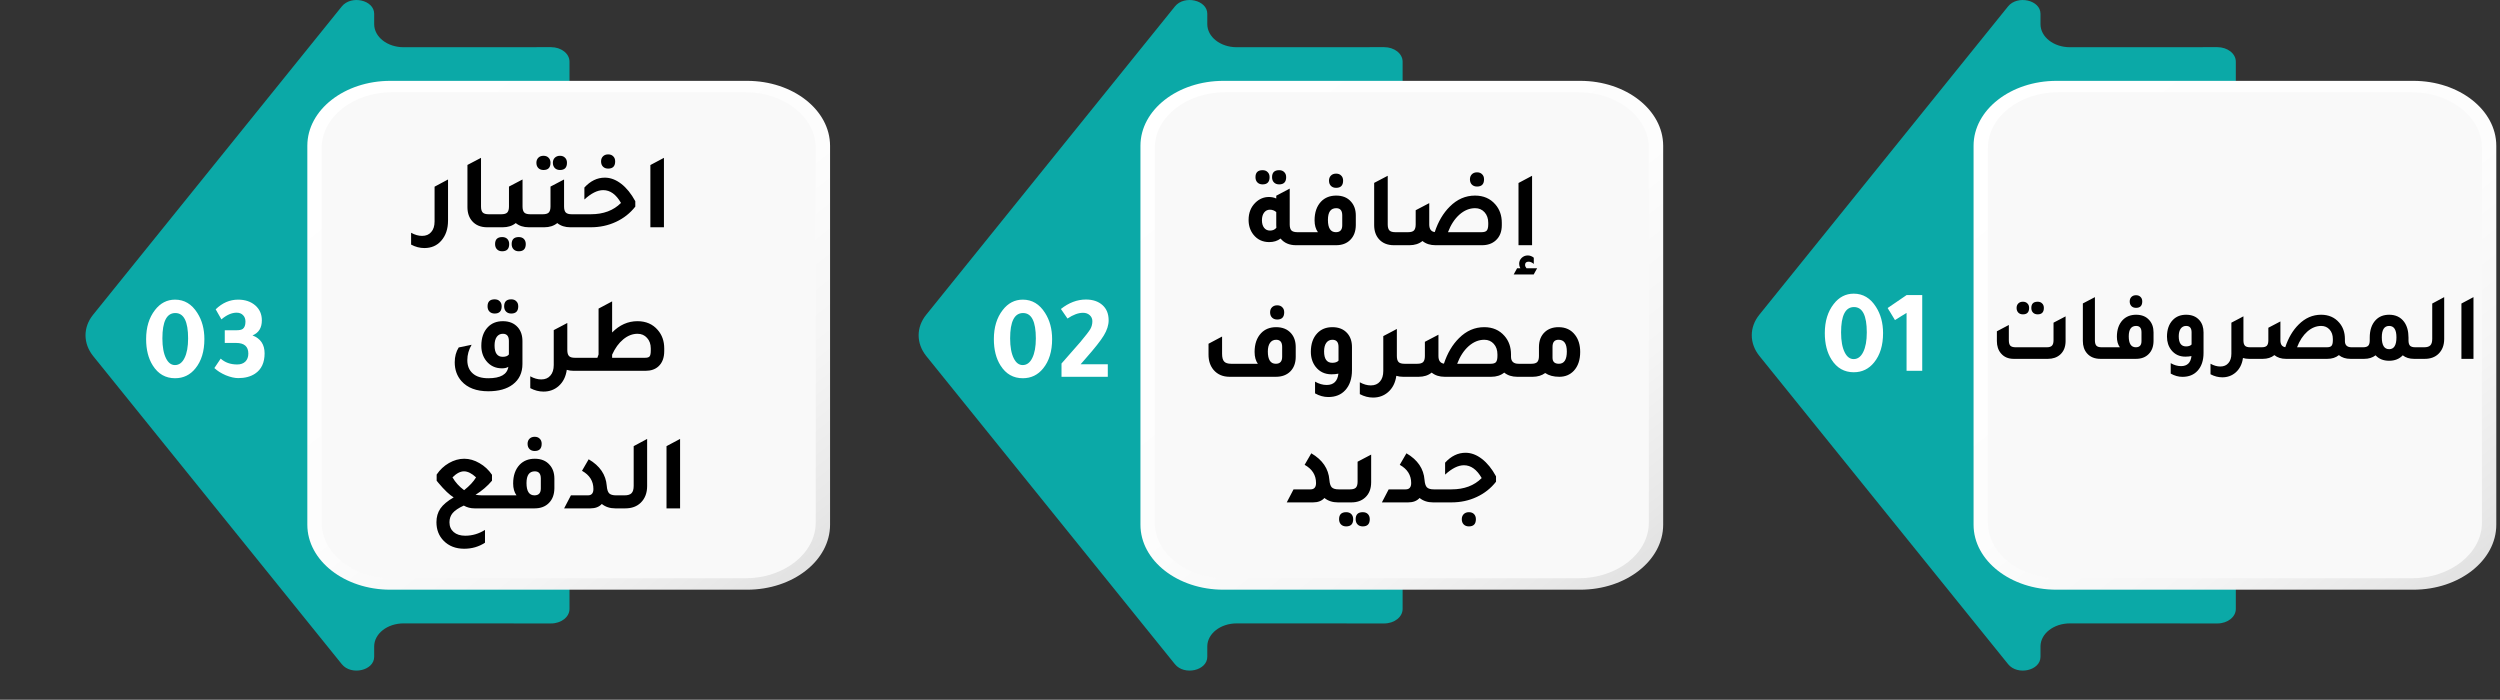
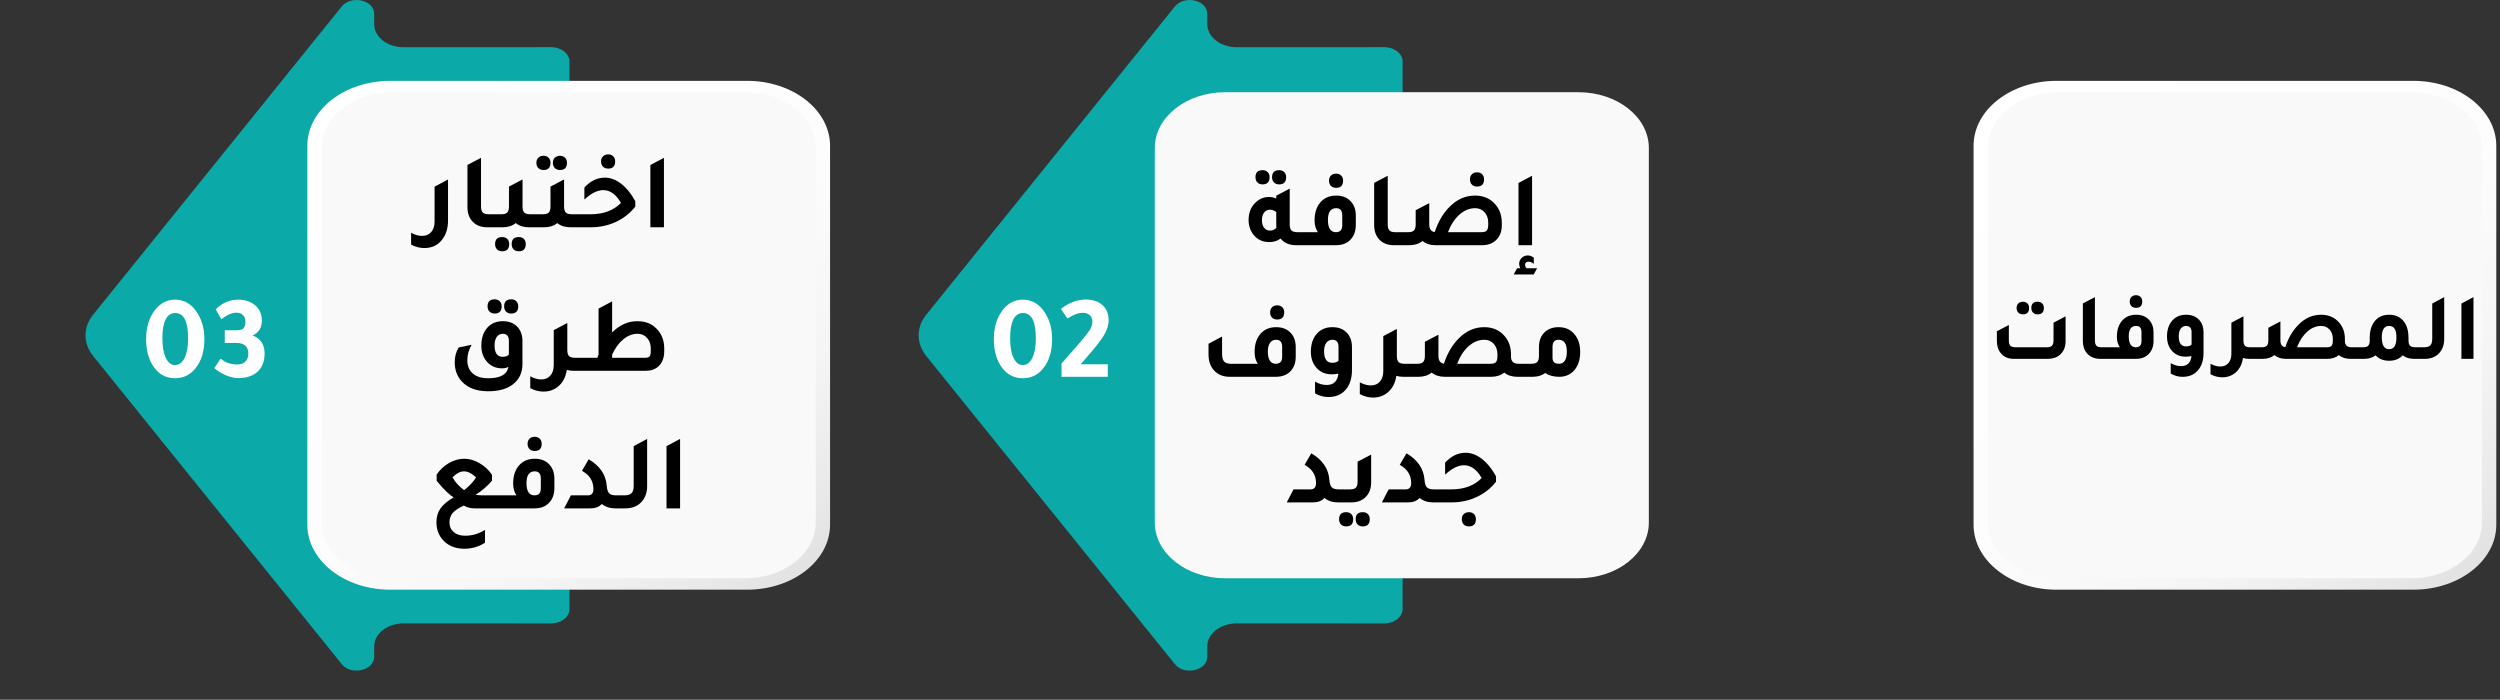
<svg xmlns="http://www.w3.org/2000/svg" width="418" height="117" viewBox="0 0 418 117" fill="none">
  <rect x="0" y="0" width="418" height="117" fill="#333333" stroke="none" />
-   <path d="M294.167 52.615L335.743 1.076C337.314 -0.868 341.17 -0 341.17 2.306V4.041C341.17 6.172 343.371 7.896 346.091 7.896C354.505 7.896 370.743 7.885 370.743 7.885C372.439 7.885 373.827 8.961 373.827 10.301V101.825C373.827 103.154 372.453 104.241 370.743 104.241C370.743 104.241 354.505 104.241 346.091 104.23C343.371 104.23 341.17 105.954 341.17 108.085V109.82C341.17 112.126 337.328 112.994 335.757 111.05L294.167 59.511C292.47 57.392 292.47 54.712 294.167 52.615Z" fill="#0BA9A7" />
  <path d="M343.848 13.519H403.513C411.169 13.519 417.381 18.384 417.381 24.38V87.735C417.381 93.731 411.169 98.597 403.513 98.597H343.848C336.192 98.597 329.98 93.731 329.98 87.735V24.369C329.98 18.373 336.192 13.519 343.848 13.519Z" fill="url(#paint0_linear_84_685)" />
  <path d="M344.143 15.419H403.218C409.711 15.419 414.983 19.592 414.983 24.732V87.373C414.983 92.513 409.711 96.686 403.218 96.686H344.143C337.65 96.686 332.378 92.513 332.378 87.373V24.732C332.378 19.592 337.65 15.419 344.143 15.419Z" fill="#F9F9F9" />
  <path d="M231.824 9.422H231.951C232.301 9.422 232.582 9.203 232.582 8.928C232.582 8.654 232.301 8.434 231.951 8.434H231.824C231.474 8.434 231.193 8.654 231.193 8.928C231.193 9.203 231.474 9.422 231.824 9.422Z" fill="#D7CFC5" />
  <path d="M231.824 103.659H231.951C232.301 103.659 232.582 103.44 232.582 103.165C232.582 102.891 232.301 102.671 231.951 102.671H231.824C231.474 102.671 231.193 102.891 231.193 103.165C231.193 103.44 231.474 103.659 231.824 103.659Z" fill="#D7CFC5" />
  <path d="M154.87 52.615L196.446 1.076C198.016 -0.868 201.859 -0 201.859 2.306V4.041C201.859 6.172 204.06 7.896 206.78 7.896C215.194 7.896 231.431 7.885 231.431 7.885C233.128 7.885 234.516 8.961 234.516 10.301V101.825C234.516 103.154 233.142 104.241 231.431 104.241C231.431 104.241 215.194 104.241 206.78 104.23C204.06 104.23 201.859 105.954 201.859 108.085V109.82C201.859 112.126 198.016 112.994 196.446 111.05L154.856 59.511C153.173 57.392 153.173 54.712 154.87 52.615Z" fill="#0BA9A7" />
-   <path d="M204.551 13.519H264.215C271.871 13.519 278.083 18.384 278.083 24.38V87.735C278.083 93.731 271.871 98.597 264.215 98.597H204.551C196.894 98.597 190.683 93.731 190.683 87.735V24.369C190.683 18.373 196.894 13.519 204.551 13.519Z" fill="url(#paint1_linear_84_685)" />
  <path d="M204.846 15.419H263.921C270.414 15.419 275.686 19.592 275.686 24.732V87.373C275.686 92.513 270.414 96.686 263.921 96.686H204.846C198.353 96.686 193.081 92.513 193.081 87.373V24.732C193.081 19.592 198.353 15.419 204.846 15.419Z" fill="#F9F9F9" />
  <path d="M15.573 52.615L57.149 1.076C58.72 -0.868 62.562 -0 62.562 2.306V4.041C62.562 6.172 64.763 7.896 67.484 7.896C75.897 7.896 92.135 7.885 92.135 7.885C93.831 7.885 95.219 8.961 95.219 10.301V101.825C95.219 103.154 93.845 104.241 92.135 104.241C92.135 104.241 75.897 104.241 67.484 104.23C64.763 104.23 62.562 105.954 62.562 108.085V109.82C62.562 112.126 58.72 112.994 57.149 111.05L15.559 59.511C13.876 57.392 13.876 54.712 15.573 52.615Z" fill="#0BA9A7" />
  <path d="M65.254 13.519H124.918C132.575 13.519 138.786 18.384 138.786 24.38V87.735C138.786 93.731 132.575 98.597 124.918 98.597H65.254C57.598 98.597 51.386 93.731 51.386 87.735V24.369C51.386 18.373 57.598 13.519 65.254 13.519Z" fill="url(#paint2_linear_84_685)" />
  <path d="M65.549 15.419H124.625C131.117 15.419 136.389 19.592 136.389 24.732V87.373C136.389 92.513 131.117 96.686 124.625 96.686H65.549C59.056 96.686 53.784 92.513 53.784 87.373V24.732C53.784 19.592 59.056 15.419 65.549 15.419Z" fill="#F9F9F9" />
  <path d="M338.23 52.56C337.91 52.56 337.654 52.464 337.462 52.272C337.27 52.069 337.174 51.808 337.174 51.488C337.174 51.179 337.27 50.928 337.462 50.736C337.654 50.544 337.91 50.448 338.23 50.448C338.55 50.448 338.8 50.544 338.982 50.736C339.174 50.917 339.27 51.168 339.27 51.488C339.27 52.203 338.923 52.56 338.23 52.56ZM340.694 52.56C340.374 52.56 340.118 52.464 339.926 52.272C339.734 52.08 339.638 51.819 339.638 51.488C339.638 50.795 339.99 50.448 340.694 50.448C341.014 50.448 341.264 50.544 341.446 50.736C341.638 50.917 341.734 51.168 341.734 51.488C341.734 52.203 341.387 52.56 340.694 52.56ZM336.694 60C335.787 60 335.078 59.696 334.566 59.088C334.107 58.555 333.878 57.867 333.878 57.024V55.392L335.878 54.336V56.896C335.878 57.323 335.963 57.627 336.134 57.808C336.315 57.979 336.608 58.064 337.014 58.064H342.23C342.635 58.064 342.923 57.973 343.094 57.792C343.264 57.611 343.35 57.312 343.35 56.896V53.952L345.366 52.896V57.024C345.366 57.995 345.062 58.752 344.454 59.296C343.92 59.765 343.238 60 342.406 60H336.694ZM351.197 60C350.226 60 349.474 59.691 348.941 59.072C348.482 58.539 348.253 57.851 348.253 57.008V50.736L350.269 49.68V56.912C350.269 57.328 350.354 57.627 350.525 57.808C350.695 57.979 350.983 58.064 351.389 58.064H352.829V60H351.197ZM357.144 51.472C356.824 51.472 356.568 51.376 356.376 51.184C356.184 50.992 356.088 50.731 356.088 50.4C356.088 50.091 356.184 49.84 356.376 49.648C356.568 49.456 356.824 49.36 357.144 49.36C357.464 49.36 357.714 49.456 357.896 49.648C358.088 49.829 358.184 50.08 358.184 50.4C358.184 51.115 357.837 51.472 357.144 51.472ZM351.864 60V58.064H354.44C354.109 57.605 353.944 57.019 353.944 56.304C353.944 55.131 354.264 54.203 354.904 53.52C355.48 52.923 356.232 52.624 357.16 52.624C358.109 52.624 358.845 52.928 359.368 53.536C359.837 54.059 360.072 54.741 360.072 55.584V57.024C360.061 57.941 359.789 58.667 359.256 59.2C358.733 59.733 358.024 60 357.128 60H351.864ZM358.056 55.552C358.056 54.848 357.757 54.496 357.16 54.496C356.338 54.496 355.928 55.077 355.928 56.24C355.928 57.456 356.322 58.064 357.112 58.064C357.741 58.064 358.056 57.723 358.056 57.04V55.552ZM366.415 59.536C366.085 59.6 365.743 59.632 365.391 59.632C364.41 59.632 363.626 59.264 363.039 58.528C362.559 57.909 362.319 57.163 362.319 56.288C362.319 55.115 362.639 54.192 363.279 53.52C363.845 52.923 364.591 52.624 365.519 52.624C366.469 52.624 367.21 52.928 367.743 53.536C368.202 54.059 368.431 54.741 368.431 55.584V59.008C368.431 60.267 368.101 61.259 367.439 61.984C366.821 62.667 365.978 63.008 364.911 63.008C364.239 63.008 363.583 62.827 362.943 62.464V60.72C363.519 61.051 364.095 61.216 364.671 61.216C365.706 61.216 366.287 60.656 366.415 59.536ZM366.431 55.552C366.431 54.848 366.127 54.496 365.519 54.496C365.135 54.496 364.831 54.651 364.607 54.96C364.394 55.269 364.287 55.691 364.287 56.224C364.287 57.355 364.693 57.92 365.503 57.92C365.93 57.92 366.239 57.813 366.431 57.6V55.552ZM376.222 58.064H377.662V60H376.03C375.667 60 375.331 59.952 375.022 59.856C374.883 60.88 374.472 61.691 373.79 62.288C373.171 62.821 372.43 63.088 371.566 63.088C370.894 63.088 370.238 62.917 369.598 62.576V60.816C370.152 61.125 370.696 61.28 371.23 61.28C371.816 61.28 372.27 61.088 372.59 60.704C372.92 60.331 373.086 59.808 373.086 59.136V53.952L374.398 53.264L375.086 52.896V52.912L375.102 52.896V56.912C375.102 57.328 375.187 57.627 375.358 57.808C375.528 57.979 375.816 58.064 376.222 58.064ZM393.188 58.064H394.628V60H392.996C392.217 60 391.572 59.792 391.06 59.376C390.548 59.792 389.902 60 389.124 60H382.212C381.433 60 380.788 59.792 380.276 59.376C379.764 59.792 379.118 60 378.34 60H376.707V58.064H378.148C378.553 58.064 378.841 57.979 379.012 57.808C379.182 57.627 379.268 57.328 379.268 56.912V54.8L381.284 53.744V56.912C381.284 57.595 381.556 57.973 382.1 58.048C382.612 56.491 383.358 55.227 384.34 54.256C385.428 53.168 386.676 52.624 388.084 52.624C389.342 52.624 390.35 53.061 391.108 53.936C391.748 54.672 392.068 55.584 392.068 56.672V57.008C392.068 57.712 392.441 58.064 393.188 58.064ZM389.044 58.064C389.428 58.064 389.689 57.984 389.828 57.824C389.977 57.653 390.052 57.344 390.052 56.896V56.672C390.052 56.032 389.87 55.509 389.508 55.104C389.145 54.699 388.676 54.496 388.1 54.496C387.268 54.496 386.489 54.816 385.764 55.456C385.049 56.096 384.484 56.965 384.068 58.064H389.044ZM403.837 58.064H405.261V60H403.629C402.861 60 402.231 59.803 401.741 59.408C401.165 60.016 400.407 60.32 399.469 60.32C398.509 60.32 397.751 60.016 397.197 59.408C396.685 59.803 396.05 60 395.293 60H393.661V58.064H395.101C395.506 58.064 395.794 57.979 395.965 57.808C396.135 57.627 396.221 57.328 396.221 56.912V56.448C396.221 55.2 396.546 54.229 397.197 53.536C397.762 52.928 398.519 52.624 399.469 52.624C400.546 52.624 401.378 53.019 401.965 53.808C402.455 54.48 402.701 55.36 402.701 56.448V56.912C402.701 57.328 402.786 57.627 402.957 57.808C403.138 57.979 403.431 58.064 403.837 58.064ZM399.469 58.384C400.279 58.384 400.685 57.723 400.685 56.4C400.685 55.131 400.279 54.496 399.469 54.496C398.647 54.496 398.237 55.131 398.237 56.4C398.237 57.723 398.647 58.384 399.469 58.384ZM404.301 60V58.064H405.309C405.8 58.064 406.147 57.957 406.349 57.744C406.563 57.531 406.669 57.168 406.669 56.656V50.752L408.669 49.68V56.672C408.669 57.707 408.355 58.533 407.725 59.152C407.149 59.717 406.381 60 405.421 60H404.301ZM411.549 60V50.752L413.565 49.68V60H411.549Z" fill="black" />
  <path d="M171.014 50.1C172.561 50.1 173.801 50.84 174.734 52.32C175.521 53.547 175.914 55.007 175.914 56.7C175.914 58.74 175.414 60.373 174.414 61.6C173.534 62.693 172.401 63.24 171.014 63.24C169.427 63.24 168.187 62.533 167.294 61.12C166.547 59.947 166.174 58.473 166.174 56.7C166.174 54.727 166.667 53.107 167.654 51.84C168.547 50.68 169.667 50.1 171.014 50.1ZM171.054 52.34C169.614 52.34 168.894 53.753 168.894 56.58C168.894 58.007 169.101 59.127 169.514 59.94C169.887 60.673 170.381 61.04 170.994 61.04C171.674 61.04 172.207 60.647 172.594 59.86C172.994 59.06 173.194 57.967 173.194 56.58C173.194 53.753 172.481 52.34 171.054 52.34ZM177.484 63V60.78C177.804 60.42 178.23 59.933 178.764 59.32C179.604 58.387 180.224 57.68 180.624 57.2C181.517 56.133 182.077 55.407 182.304 55.02C182.53 54.62 182.644 54.18 182.644 53.7C182.644 53.3 182.497 52.967 182.204 52.7C181.91 52.433 181.537 52.3 181.084 52.3C180.297 52.3 179.43 52.62 178.484 53.26L177.384 51.66C178.717 50.607 180.11 50.08 181.564 50.08C182.724 50.08 183.65 50.393 184.344 51.02C185.024 51.633 185.364 52.48 185.364 53.56C185.364 54.36 185.097 55.2 184.564 56.08C184.044 56.947 183.024 58.24 181.504 59.96C181.13 60.387 180.857 60.7 180.684 60.9H185.224V63H177.484Z" fill="white" />
  <path d="M29.272 50.1C30.819 50.1 32.059 50.84 32.992 52.32C33.779 53.547 34.172 55.007 34.172 56.7C34.172 58.74 33.672 60.373 32.672 61.6C31.792 62.693 30.659 63.24 29.272 63.24C27.685 63.24 26.445 62.533 25.552 61.12C24.805 59.947 24.432 58.473 24.432 56.7C24.432 54.727 24.925 53.107 25.912 51.84C26.805 50.68 27.925 50.1 29.272 50.1ZM29.312 52.34C27.872 52.34 27.152 53.753 27.152 56.58C27.152 58.007 27.358 59.127 27.772 59.94C28.145 60.673 28.639 61.04 29.252 61.04C29.932 61.04 30.465 60.647 30.852 59.86C31.252 59.06 31.452 57.967 31.452 56.58C31.452 53.753 30.738 52.34 29.312 52.34ZM39.481 57.34H37.581V55.22H39.481C40.015 55.22 40.381 55.147 40.581 55C40.888 54.773 41.041 54.367 41.041 53.78C41.041 53.327 40.908 52.967 40.641 52.7C40.375 52.42 40.015 52.28 39.561 52.28C38.748 52.28 37.901 52.653 37.021 53.4L36.061 51.72C37.168 50.64 38.421 50.1 39.821 50.1C40.995 50.1 41.955 50.427 42.701 51.08C43.421 51.72 43.781 52.547 43.781 53.56C43.781 54.813 43.261 55.653 42.221 56.08C43.568 56.6 44.241 57.6 44.241 59.08C44.241 60.64 43.708 61.773 42.641 62.48C41.895 62.973 40.961 63.22 39.841 63.22C39.228 63.22 38.528 63.06 37.741 62.74C36.968 62.407 36.335 62.007 35.841 61.54L36.901 59.96C37.621 60.613 38.541 60.94 39.661 60.94C40.235 60.94 40.688 60.78 41.021 60.46C41.355 60.127 41.521 59.68 41.521 59.12C41.521 57.933 40.841 57.34 39.481 57.34Z" fill="white" />
-   <path d="M309.948 49.1C311.494 49.1 312.734 49.84 313.668 51.32C314.454 52.547 314.848 54.007 314.848 55.7C314.848 57.74 314.348 59.373 313.348 60.6C312.468 61.693 311.334 62.24 309.948 62.24C308.361 62.24 307.121 61.533 306.228 60.12C305.481 58.947 305.108 57.473 305.108 55.7C305.108 53.727 305.601 52.107 306.588 50.84C307.481 49.68 308.601 49.1 309.948 49.1ZM309.988 51.34C308.548 51.34 307.828 52.753 307.828 55.58C307.828 57.007 308.034 58.127 308.448 58.94C308.821 59.673 309.314 60.04 309.928 60.04C310.608 60.04 311.141 59.647 311.528 58.86C311.928 58.06 312.128 56.967 312.128 55.58C312.128 52.753 311.414 51.34 309.988 51.34ZM321.397 49.34V62H318.777V52.32C318.591 52.44 318.317 52.607 317.957 52.82C317.437 53.127 317.064 53.36 316.837 53.52C316.664 53.227 316.371 52.74 315.957 52.06L315.837 51.88C315.744 51.707 315.671 51.58 315.617 51.5C316.044 51.193 316.717 50.733 317.637 50.12C318.117 49.8 318.497 49.54 318.777 49.34H321.397Z" fill="white" />
  <path d="M211.104 30.83C210.744 30.83 210.456 30.722 210.24 30.506C210.024 30.29 209.916 29.996 209.916 29.624C209.916 28.844 210.312 28.454 211.104 28.454C211.464 28.454 211.746 28.562 211.95 28.778C212.166 28.982 212.274 29.264 212.274 29.624C212.274 30.428 211.884 30.83 211.104 30.83ZM213.876 30.83C213.516 30.83 213.228 30.722 213.012 30.506C212.796 30.29 212.688 29.996 212.688 29.624C212.688 28.844 213.084 28.454 213.876 28.454C214.236 28.454 214.518 28.562 214.722 28.778C214.938 28.982 215.046 29.264 215.046 29.624C215.046 30.428 214.656 30.83 213.876 30.83ZM216.918 38.822H218.538V41H216.702C215.586 41 214.722 40.628 214.11 39.884C213.594 40.28 212.964 40.478 212.22 40.478C211.116 40.478 210.234 40.064 209.574 39.236C209.034 38.552 208.764 37.73 208.764 36.77C208.764 35.582 209.148 34.616 209.916 33.872C210.564 33.248 211.314 32.936 212.166 32.936C212.61 32.936 213.018 33.02 213.39 33.188V32.72L215.64 31.532V37.526C215.64 37.994 215.736 38.33 215.928 38.534C216.132 38.726 216.462 38.822 216.918 38.822ZM213.39 35.456C213.078 35.192 212.724 35.06 212.328 35.06C211.932 35.06 211.608 35.222 211.356 35.546C211.116 35.87 210.996 36.296 210.996 36.824C210.996 37.352 211.116 37.772 211.356 38.084C211.596 38.396 211.926 38.552 212.346 38.552C212.802 38.552 213.156 38.396 213.408 38.084C213.396 37.988 213.39 37.838 213.39 37.634V35.456ZM223.397 31.406C223.037 31.406 222.749 31.298 222.533 31.082C222.317 30.866 222.209 30.572 222.209 30.2C222.209 29.852 222.317 29.57 222.533 29.354C222.749 29.138 223.037 29.03 223.397 29.03C223.757 29.03 224.039 29.138 224.243 29.354C224.459 29.558 224.567 29.84 224.567 30.2C224.567 31.004 224.177 31.406 223.397 31.406ZM217.457 41V38.822H220.355C219.983 38.306 219.797 37.646 219.797 36.842C219.797 35.522 220.157 34.478 220.877 33.71C221.525 33.038 222.371 32.702 223.415 32.702C224.483 32.702 225.311 33.044 225.899 33.728C226.427 34.316 226.691 35.084 226.691 36.032V37.652C226.679 38.684 226.373 39.5 225.773 40.1C225.185 40.7 224.387 41 223.379 41H217.457ZM224.423 35.996C224.423 35.204 224.087 34.808 223.415 34.808C222.491 34.808 222.029 35.462 222.029 36.77C222.029 38.138 222.473 38.822 223.361 38.822C224.069 38.822 224.423 38.438 224.423 37.67V35.996ZM233.072 41C231.98 41 231.134 40.652 230.534 39.956C230.018 39.356 229.76 38.582 229.76 37.634V30.578L232.028 29.39V37.526C232.028 37.994 232.124 38.33 232.316 38.534C232.508 38.726 232.832 38.822 233.288 38.822H234.908V41H233.072ZM246.962 31.19C246.602 31.19 246.314 31.082 246.098 30.866C245.882 30.65 245.774 30.356 245.774 29.984C245.774 29.636 245.882 29.354 246.098 29.138C246.314 28.922 246.602 28.814 246.962 28.814C247.322 28.814 247.604 28.922 247.808 29.138C248.024 29.342 248.132 29.624 248.132 29.984C248.132 30.788 247.742 31.19 246.962 31.19ZM239.888 38.804C240.464 37.052 241.304 35.63 242.408 34.538C243.632 33.314 245.036 32.702 246.62 32.702C248.036 32.702 249.17 33.194 250.022 34.178C250.742 35.006 251.102 36.032 251.102 37.256V37.652C251.102 38.744 250.76 39.596 250.076 40.208C249.488 40.736 248.726 41 247.79 41H240.014C239.138 41 238.412 40.766 237.836 40.298C237.26 40.766 236.534 41 235.658 41H233.822V38.822H235.442C235.898 38.822 236.222 38.726 236.414 38.534C236.606 38.33 236.702 37.994 236.702 37.526V35.15L238.97 33.962V37.526C238.97 38.294 239.276 38.72 239.888 38.804ZM248.834 37.508V37.256C248.834 36.536 248.63 35.948 248.222 35.492C247.814 35.036 247.286 34.808 246.638 34.808C245.702 34.808 244.826 35.168 244.01 35.888C243.206 36.608 242.57 37.586 242.102 38.822H247.7C248.132 38.822 248.426 38.732 248.582 38.552C248.75 38.36 248.834 38.012 248.834 37.508ZM253.894 41V30.596L256.162 29.39V41H253.894ZM253.084 45.896L253.66 44.852H254.2C254.068 44.612 254.002 44.366 254.002 44.114C254.002 43.73 254.14 43.4 254.416 43.124C254.704 42.848 255.046 42.71 255.442 42.71C255.802 42.71 256.138 42.836 256.45 43.088V44.132C256.162 43.88 255.874 43.754 255.586 43.754C255.19 43.754 254.992 43.934 254.992 44.294C254.992 44.474 255.07 44.66 255.226 44.852H257.008L256.432 45.896H253.084ZM213.549 53.424C213.189 53.424 212.901 53.316 212.685 53.1C212.469 52.884 212.361 52.59 212.361 52.218C212.361 51.87 212.469 51.588 212.685 51.372C212.901 51.156 213.189 51.048 213.549 51.048C213.909 51.048 214.191 51.156 214.395 51.372C214.611 51.576 214.719 51.858 214.719 52.218C214.719 53.022 214.329 53.424 213.549 53.424ZM205.593 63C204.465 63 203.571 62.616 202.911 61.848C202.347 61.176 202.065 60.324 202.065 59.292V57.474L204.333 56.268V59.148C204.333 59.76 204.447 60.192 204.675 60.444C204.903 60.696 205.293 60.822 205.845 60.822H210.309C209.949 60.318 209.769 59.658 209.769 58.842C209.769 57.522 210.129 56.478 210.849 55.71C211.485 55.038 212.325 54.702 213.369 54.702C214.437 54.702 215.271 55.044 215.871 55.728C216.387 56.316 216.645 57.084 216.645 58.032V59.652C216.645 60.684 216.339 61.506 215.727 62.118C215.127 62.706 214.329 63 213.333 63H205.593ZM214.377 57.996C214.377 57.204 214.041 56.808 213.369 56.808C212.937 56.808 212.595 56.982 212.343 57.33C212.103 57.678 211.983 58.158 211.983 58.77C211.983 60.138 212.427 60.822 213.315 60.822C214.023 60.822 214.377 60.432 214.377 59.652V57.996ZM223.782 62.478C223.41 62.55 223.026 62.586 222.63 62.586C221.526 62.586 220.644 62.172 219.984 61.344C219.444 60.648 219.174 59.808 219.174 58.824C219.174 57.504 219.534 56.466 220.254 55.71C220.89 55.038 221.73 54.702 222.774 54.702C223.842 54.702 224.676 55.044 225.276 55.728C225.792 56.316 226.05 57.084 226.05 58.032V61.884C226.05 63.3 225.678 64.416 224.934 65.232C224.238 66 223.29 66.384 222.09 66.384C221.334 66.384 220.596 66.18 219.876 65.772V63.81C220.524 64.182 221.172 64.368 221.82 64.368C222.984 64.368 223.638 63.738 223.782 62.478ZM223.8 57.996C223.8 57.204 223.458 56.808 222.774 56.808C222.342 56.808 222 56.982 221.748 57.33C221.508 57.678 221.388 58.152 221.388 58.752C221.388 60.024 221.844 60.66 222.756 60.66C223.236 60.66 223.584 60.54 223.8 60.3V57.996ZM234.814 60.822H236.434V63H234.598C234.19 63 233.812 62.946 233.464 62.838C233.308 63.99 232.846 64.902 232.078 65.574C231.382 66.174 230.548 66.474 229.576 66.474C228.82 66.474 228.082 66.282 227.362 65.898V63.918C227.986 64.266 228.598 64.44 229.198 64.44C229.858 64.44 230.368 64.224 230.728 63.792C231.1 63.372 231.286 62.784 231.286 62.028V56.196L232.762 55.422L233.536 55.008V55.026L233.554 55.008V59.526C233.554 59.994 233.65 60.33 233.842 60.534C234.034 60.726 234.358 60.822 234.814 60.822ZM253.9 60.822H255.52V63H253.684C252.808 63 252.082 62.766 251.506 62.298C250.93 62.766 250.204 63 249.328 63H241.552C240.676 63 239.95 62.766 239.374 62.298C238.798 62.766 238.072 63 237.196 63H235.36V60.822H236.98C237.436 60.822 237.76 60.726 237.952 60.534C238.144 60.33 238.24 59.994 238.24 59.526V57.15L240.508 55.962V59.526C240.508 60.294 240.814 60.72 241.426 60.804C242.002 59.052 242.842 57.63 243.946 56.538C245.17 55.314 246.574 54.702 248.158 54.702C249.574 54.702 250.708 55.194 251.56 56.178C252.28 57.006 252.64 58.032 252.64 59.256V59.634C252.64 60.426 253.06 60.822 253.9 60.822ZM249.238 60.822C249.67 60.822 249.964 60.732 250.12 60.552C250.288 60.36 250.372 60.012 250.372 59.508V59.256C250.372 58.536 250.168 57.948 249.76 57.492C249.352 57.036 248.824 56.808 248.176 56.808C247.24 56.808 246.364 57.168 245.548 57.888C244.744 58.608 244.108 59.586 243.64 60.822H249.238ZM257.313 58.032C257.313 56.952 257.649 56.106 258.321 55.494C258.909 54.966 259.665 54.702 260.589 54.702C261.777 54.702 262.701 55.14 263.361 56.016C263.925 56.748 264.207 57.69 264.207 58.842C264.207 60.174 263.853 61.224 263.145 61.992C262.509 62.664 261.699 63 260.715 63C259.755 63 258.969 62.79 258.357 62.37C257.781 62.79 257.085 63 256.269 63H254.433V60.822H256.053C256.509 60.822 256.833 60.726 257.025 60.534C257.217 60.33 257.313 59.994 257.313 59.526V58.032ZM259.581 59.814C259.581 60.486 259.935 60.822 260.643 60.822C261.531 60.822 261.975 60.138 261.975 58.77C261.975 57.462 261.513 56.808 260.589 56.808C259.917 56.808 259.581 57.204 259.581 57.996V59.814ZM215.145 84L216.279 81.822H219.123C219.735 81.822 220.041 81.468 220.041 80.76C220.041 79.44 219.405 78.426 218.133 77.718L219.249 75.792C221.121 76.884 222.129 78.366 222.273 80.238C222.321 80.838 222.453 81.252 222.669 81.48C222.897 81.708 223.281 81.822 223.821 81.822H225.189V84H223.695C222.807 84 222.057 83.754 221.445 83.262C221.001 83.754 220.365 84 219.537 84H215.145ZM224.11 84V81.822H225.73C226.186 81.822 226.51 81.726 226.702 81.534C226.894 81.33 226.99 80.994 226.99 80.526V77.196L229.258 76.008V80.634C229.258 81.726 228.922 82.578 228.25 83.19C227.662 83.73 226.894 84 225.946 84H224.11ZM225.082 88.014C224.722 88.014 224.434 87.906 224.218 87.69C224.002 87.474 223.894 87.18 223.894 86.808C223.894 86.028 224.29 85.638 225.082 85.638C225.442 85.638 225.724 85.74 225.928 85.944C226.144 86.16 226.252 86.448 226.252 86.808C226.252 87.612 225.862 88.014 225.082 88.014ZM227.854 88.014C227.494 88.014 227.206 87.906 226.99 87.69C226.774 87.474 226.666 87.18 226.666 86.808C226.666 86.028 227.062 85.638 227.854 85.638C228.214 85.638 228.496 85.74 228.7 85.944C228.916 86.16 229.024 86.448 229.024 86.808C229.024 87.612 228.634 88.014 227.854 88.014ZM231.053 84L232.187 81.822H235.031C235.643 81.822 235.949 81.468 235.949 80.76C235.949 79.44 235.313 78.426 234.041 77.718L235.157 75.792C237.029 76.884 238.037 78.366 238.181 80.238C238.229 80.838 238.361 81.252 238.577 81.48C238.805 81.708 239.189 81.822 239.729 81.822H241.097V84H239.603C238.715 84 237.965 83.754 237.353 83.262C236.909 83.754 236.273 84 235.445 84H231.053ZM240.019 84V81.822H242.701C244.813 81.822 246.493 81.192 247.741 79.932C246.925 78.504 245.935 77.79 244.771 77.79C243.811 77.79 242.761 78.312 241.621 79.356V77.358C242.629 76.254 243.769 75.702 245.041 75.702C245.977 75.702 246.889 76.044 247.777 76.728C248.665 77.412 249.451 78.384 250.135 79.644V80.544C249.271 81.648 248.191 82.5 246.895 83.1C245.611 83.7 244.207 84 242.683 84H240.019ZM245.599 88.014C245.239 88.014 244.951 87.906 244.735 87.69C244.519 87.474 244.411 87.18 244.411 86.808C244.411 86.46 244.519 86.178 244.735 85.962C244.951 85.746 245.239 85.638 245.599 85.638C245.959 85.638 246.241 85.74 246.445 85.944C246.661 86.16 246.769 86.448 246.769 86.808C246.769 87.612 246.379 88.014 245.599 88.014Z" fill="black" />
  <path d="M74.911 36.884C74.911 38.276 74.527 39.404 73.759 40.268C73.051 41.072 72.115 41.474 70.951 41.474C70.195 41.474 69.457 41.282 68.737 40.898V38.918C69.361 39.266 69.973 39.44 70.573 39.44C71.233 39.44 71.743 39.224 72.103 38.792C72.475 38.372 72.661 37.784 72.661 37.028V31.214L74.911 30.008V36.884ZM81.469 38C80.377 38 79.531 37.652 78.931 36.956C78.415 36.356 78.157 35.582 78.157 34.634V27.578L80.425 26.39V34.526C80.425 34.994 80.521 35.33 80.713 35.534C80.905 35.726 81.229 35.822 81.685 35.822H83.305V38H81.469ZM88.628 35.822H90.248V38H88.412C87.536 38 86.81 37.766 86.234 37.298C85.658 37.766 84.932 38 84.056 38H82.22V35.822H83.84C84.296 35.822 84.62 35.726 84.812 35.534C85.004 35.33 85.1 34.994 85.1 34.526V31.196L87.368 30.008V34.526C87.368 34.994 87.464 35.33 87.656 35.534C87.848 35.726 88.172 35.822 88.628 35.822ZM83.966 39.638C84.326 39.638 84.608 39.74 84.812 39.944C85.028 40.16 85.136 40.448 85.136 40.808C85.136 41.612 84.746 42.014 83.966 42.014C83.606 42.014 83.318 41.906 83.102 41.69C82.886 41.474 82.778 41.18 82.778 40.808C82.778 40.028 83.174 39.638 83.966 39.638ZM86.738 39.638C87.098 39.638 87.38 39.74 87.584 39.944C87.8 40.16 87.908 40.448 87.908 40.808C87.908 41.612 87.518 42.014 86.738 42.014C86.378 42.014 86.09 41.906 85.874 41.69C85.658 41.474 85.55 41.18 85.55 40.808C85.55 40.028 85.946 39.638 86.738 39.638ZM90.873 28.424C90.513 28.424 90.225 28.316 90.009 28.1C89.793 27.884 89.685 27.59 89.685 27.218C89.685 26.87 89.793 26.588 90.009 26.372C90.225 26.156 90.513 26.048 90.873 26.048C91.233 26.048 91.515 26.156 91.719 26.372C91.935 26.576 92.043 26.858 92.043 27.218C92.043 28.022 91.653 28.424 90.873 28.424ZM93.627 28.424C93.267 28.424 92.979 28.316 92.763 28.1C92.547 27.872 92.439 27.578 92.439 27.218C92.439 26.87 92.547 26.588 92.763 26.372C92.991 26.156 93.279 26.048 93.627 26.048C93.987 26.048 94.269 26.156 94.473 26.372C94.689 26.576 94.797 26.858 94.797 27.218C94.797 28.022 94.407 28.424 93.627 28.424ZM95.571 35.822H97.191V38H95.355C94.479 38 93.753 37.766 93.177 37.298C92.601 37.766 91.875 38 90.999 38H89.163V35.822H90.783C91.239 35.822 91.563 35.726 91.755 35.534C91.947 35.33 92.043 34.994 92.043 34.526V31.196L94.311 30.008V34.526C94.311 34.994 94.407 35.33 94.599 35.534C94.791 35.726 95.115 35.822 95.571 35.822ZM101.686 28.19C101.326 28.19 101.038 28.082 100.822 27.866C100.606 27.65 100.498 27.356 100.498 26.984C100.498 26.636 100.606 26.354 100.822 26.138C101.038 25.922 101.326 25.814 101.686 25.814C102.046 25.814 102.328 25.922 102.532 26.138C102.748 26.342 102.856 26.624 102.856 26.984C102.856 27.788 102.466 28.19 101.686 28.19ZM96.106 38V35.822H98.788C100.9 35.822 102.58 35.192 103.828 33.932C103.012 32.504 102.022 31.79 100.858 31.79C99.898 31.79 98.849 32.312 97.709 33.356V31.358C98.716 30.254 99.856 29.702 101.128 29.702C102.064 29.702 102.976 30.044 103.864 30.728C104.752 31.412 105.538 32.384 106.222 33.644V34.544C105.358 35.648 104.278 36.5 102.982 37.1C101.698 37.7 100.294 38 98.77 38H96.106ZM108.743 38V27.596L111.011 26.39V38H108.743ZM82.709 52.424C82.349 52.424 82.061 52.316 81.844 52.1C81.629 51.884 81.52 51.59 81.52 51.218C81.52 50.438 81.916 50.048 82.709 50.048C83.069 50.048 83.35 50.156 83.555 50.372C83.77 50.576 83.879 50.858 83.879 51.218C83.879 52.022 83.489 52.424 82.709 52.424ZM85.481 52.424C85.121 52.424 84.832 52.316 84.617 52.1C84.4 51.884 84.293 51.59 84.293 51.218C84.293 50.438 84.689 50.048 85.481 50.048C85.841 50.048 86.123 50.156 86.326 50.372C86.543 50.576 86.65 50.858 86.65 51.218C86.65 52.022 86.26 52.424 85.481 52.424ZM87.353 60.848C87.353 62.324 86.812 63.47 85.733 64.286C84.737 65.042 83.374 65.42 81.647 65.42C79.654 65.42 78.154 64.85 77.147 63.71C76.403 62.858 76.031 61.814 76.031 60.578C76.031 59.63 76.252 58.802 76.697 58.094L78.856 57.644C78.376 58.46 78.136 59.318 78.136 60.218C78.136 61.166 78.436 61.904 79.037 62.432C79.636 62.972 80.507 63.242 81.647 63.242C83.686 63.242 84.802 62.606 84.995 61.334C84.731 61.502 84.376 61.586 83.933 61.586C82.829 61.586 81.947 61.166 81.287 60.326C80.746 59.63 80.477 58.796 80.477 57.824C80.477 56.504 80.837 55.466 81.556 54.71C82.192 54.038 83.032 53.702 84.076 53.702C85.144 53.702 85.978 54.044 86.579 54.728C87.094 55.316 87.353 56.084 87.353 57.032V60.848ZM85.085 56.996C85.085 56.204 84.749 55.808 84.076 55.808C83.644 55.808 83.302 55.982 83.05 56.33C82.811 56.678 82.691 57.152 82.691 57.752C82.691 59.024 83.147 59.66 84.058 59.66C84.55 59.66 84.892 59.528 85.085 59.264V56.996ZM96.114 59.822H97.734V62H95.898C95.49 62 95.112 61.946 94.764 61.838C94.608 62.99 94.146 63.902 93.378 64.574C92.682 65.174 91.848 65.474 90.876 65.474C90.12 65.474 89.382 65.282 88.662 64.898V62.918C89.286 63.266 89.898 63.44 90.498 63.44C91.158 63.44 91.668 63.224 92.028 62.792C92.4 62.372 92.586 61.784 92.586 61.028V55.196L94.062 54.422L94.836 54.008V54.026L94.854 54.008V58.526C94.854 58.994 94.95 59.33 95.142 59.534C95.334 59.726 95.658 59.822 96.114 59.822ZM102.348 55.592C103.584 54.332 104.994 53.702 106.578 53.702C108.006 53.702 109.14 54.194 109.98 55.178C110.7 56.006 111.06 57.032 111.06 58.256V58.688C111.06 59.816 110.736 60.674 110.088 61.262C109.548 61.754 108.828 62 107.928 62H96.66V59.822H99.882C99.93 59.654 99.996 59.468 100.08 59.264V51.596L102.348 50.39V55.592ZM108.81 58.598V58.256C108.81 57.536 108.6 56.948 108.18 56.492C107.772 56.036 107.244 55.808 106.596 55.808C105.756 55.808 104.958 56.12 104.202 56.744C103.458 57.356 102.84 58.208 102.348 59.3V59.822H107.838C108.234 59.822 108.492 59.744 108.612 59.588C108.744 59.432 108.81 59.102 108.81 58.598ZM81.091 90.742C80.059 91.414 78.901 91.75 77.617 91.75C76.201 91.75 75.055 91.306 74.179 90.418C73.375 89.602 72.973 88.564 72.973 87.304C72.973 86.428 73.195 85.666 73.639 85.018C74.095 84.37 74.833 83.752 75.853 83.164C75.157 82.744 74.311 81.94 73.315 80.752C73.183 80.596 73.081 80.47 73.009 80.374V79.348C73.549 78.544 74.233 77.902 75.061 77.422C75.901 76.942 76.753 76.702 77.617 76.702C78.481 76.702 79.333 76.948 80.173 77.44C81.013 77.92 81.709 78.568 82.261 79.384V80.374C81.517 81.262 80.599 82.048 79.507 82.732C79.915 82.792 80.287 82.822 80.623 82.822H84.529L84.547 85H79.345C78.685 85 78.085 84.844 77.545 84.532C76.681 84.928 76.063 85.342 75.691 85.774C75.331 86.206 75.151 86.722 75.151 87.322C75.151 88.006 75.385 88.552 75.853 88.96C76.333 89.368 76.975 89.572 77.779 89.572C78.955 89.572 80.059 89.248 81.091 88.6V90.742ZM77.599 81.958C78.499 81.25 79.165 80.536 79.597 79.816C78.877 79.144 78.205 78.808 77.581 78.808C76.969 78.808 76.327 79.144 75.655 79.816C76.135 80.644 76.783 81.358 77.599 81.958ZM89.399 75.406C89.039 75.406 88.751 75.298 88.535 75.082C88.319 74.866 88.211 74.572 88.211 74.2C88.211 73.852 88.319 73.57 88.535 73.354C88.751 73.138 89.039 73.03 89.399 73.03C89.759 73.03 90.041 73.138 90.245 73.354C90.461 73.558 90.569 73.84 90.569 74.2C90.569 75.004 90.179 75.406 89.399 75.406ZM83.459 85V82.822H86.357C85.985 82.306 85.799 81.646 85.799 80.842C85.799 79.522 86.159 78.478 86.879 77.71C87.527 77.038 88.373 76.702 89.417 76.702C90.485 76.702 91.313 77.044 91.901 77.728C92.429 78.316 92.693 79.084 92.693 80.032V81.652C92.681 82.684 92.375 83.5 91.775 84.1C91.187 84.7 90.389 85 89.381 85H83.459ZM90.425 79.996C90.425 79.204 90.089 78.808 89.417 78.808C88.493 78.808 88.031 79.462 88.031 80.77C88.031 82.138 88.475 82.822 89.363 82.822C90.071 82.822 90.425 82.438 90.425 81.67V79.996ZM94.322 85L95.456 82.822H98.3C98.912 82.822 99.218 82.468 99.218 81.76C99.218 80.44 98.582 79.426 97.31 78.718L98.426 76.792C100.298 77.884 101.306 79.366 101.45 81.238C101.498 81.838 101.63 82.252 101.846 82.48C102.074 82.708 102.458 82.822 102.998 82.822H104.366V85H102.872C101.984 85 101.234 84.754 100.622 84.262C100.178 84.754 99.542 85 98.714 85H94.322ZM103.287 85V82.822H104.421C104.973 82.822 105.363 82.702 105.591 82.462C105.831 82.222 105.951 81.814 105.951 81.238V74.596L108.201 73.39V81.256C108.201 82.42 107.847 83.35 107.139 84.046C106.491 84.682 105.627 85 104.547 85H103.287ZM111.441 85V74.596L113.709 73.39V85H111.441Z" fill="black" />
  <defs>
    <linearGradient id="paint0_linear_84_685" x1="417.541" y1="90.396" x2="351.551" y2="6.137" gradientUnits="userSpaceOnUse">
      <stop stop-color="#E3E3E3" />
      <stop offset="0.053" stop-color="#E8E8E8" />
      <stop offset="0.245" stop-color="#F5F5F5" />
      <stop offset="0.494" stop-color="#FDFDFD" />
      <stop offset="1" stop-color="white" />
    </linearGradient>
    <linearGradient id="paint1_linear_84_685" x1="278.238" y1="90.396" x2="212.247" y2="6.137" gradientUnits="userSpaceOnUse">
      <stop stop-color="#E3E3E3" />
      <stop offset="0.053" stop-color="#E8E8E8" />
      <stop offset="0.245" stop-color="#F5F5F5" />
      <stop offset="0.494" stop-color="#FDFDFD" />
      <stop offset="1" stop-color="white" />
    </linearGradient>
    <linearGradient id="paint2_linear_84_685" x1="138.935" y1="90.396" x2="72.944" y2="6.137" gradientUnits="userSpaceOnUse">
      <stop stop-color="#E3E3E3" />
      <stop offset="0.053" stop-color="#E8E8E8" />
      <stop offset="0.245" stop-color="#F5F5F5" />
      <stop offset="0.494" stop-color="#FDFDFD" />
      <stop offset="1" stop-color="white" />
    </linearGradient>
  </defs>
</svg>